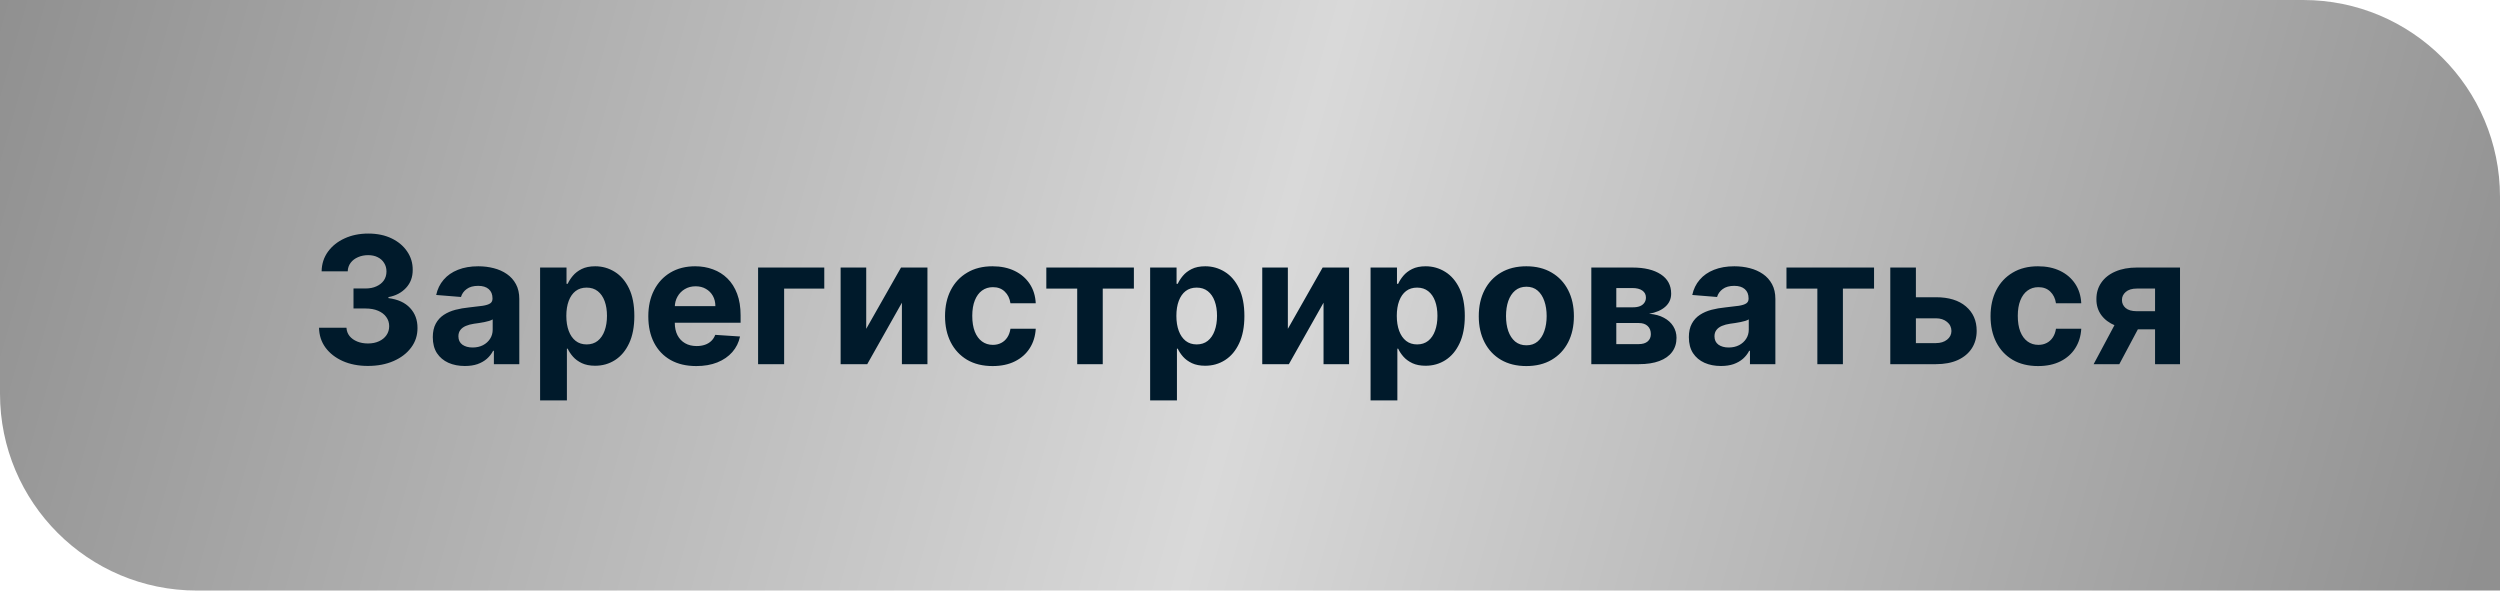
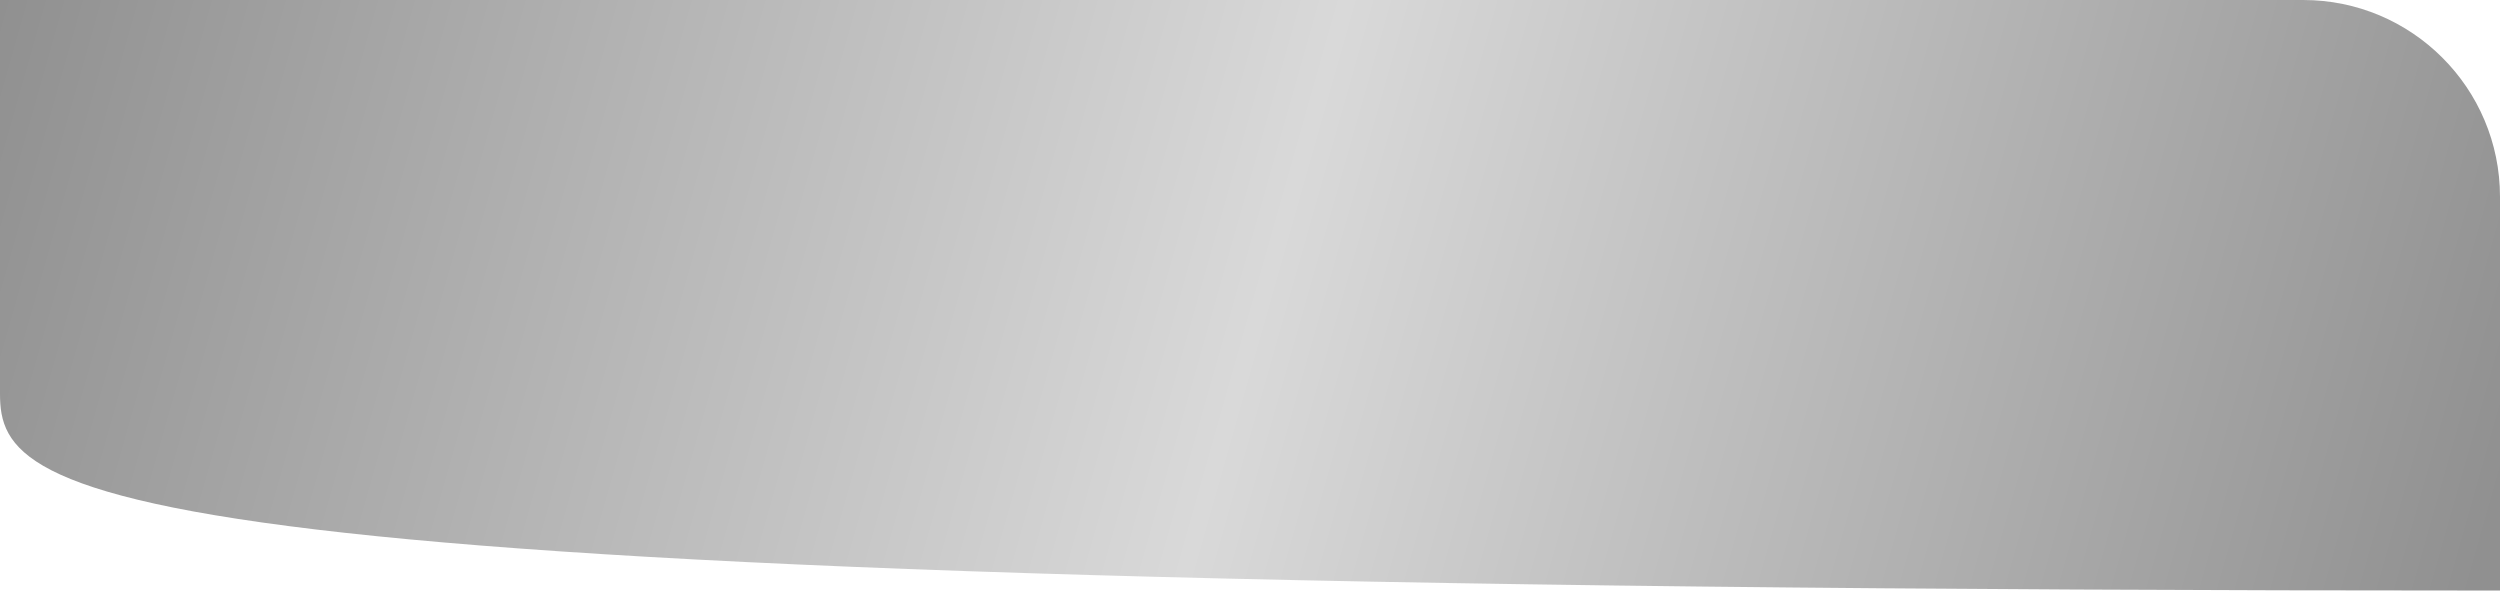
<svg xmlns="http://www.w3.org/2000/svg" width="254" height="60" viewBox="0 0 254 60" fill="none">
-   <path d="M0 0H234C245.046 0 254 8.954 254 20V60H20C8.954 60 0 51.046 0 40V0Z" fill="url(#paint0_linear_106_103)" />
-   <path d="M37.38 37.179C36.426 37.179 35.576 37.015 34.83 36.687C34.088 36.354 33.502 35.898 33.072 35.319C32.646 34.735 32.426 34.062 32.414 33.299H35.201C35.218 33.619 35.322 33.9 35.514 34.143C35.71 34.381 35.97 34.567 36.294 34.699C36.617 34.831 36.982 34.897 37.387 34.897C37.809 34.897 38.181 34.822 38.505 34.673C38.829 34.524 39.083 34.318 39.266 34.053C39.449 33.789 39.541 33.484 39.541 33.139C39.541 32.79 39.443 32.481 39.247 32.212C39.055 31.94 38.778 31.727 38.416 31.573C38.058 31.42 37.632 31.343 37.137 31.343H35.916V29.31H37.137C37.555 29.31 37.924 29.238 38.243 29.093C38.567 28.948 38.819 28.748 38.998 28.492C39.176 28.232 39.266 27.93 39.266 27.584C39.266 27.256 39.187 26.969 39.029 26.722C38.876 26.47 38.659 26.274 38.377 26.134C38.1 25.993 37.777 25.923 37.406 25.923C37.031 25.923 36.688 25.991 36.377 26.127C36.066 26.259 35.816 26.449 35.629 26.696C35.441 26.943 35.341 27.233 35.328 27.565H32.676C32.689 26.811 32.904 26.146 33.321 25.571C33.739 24.996 34.301 24.546 35.009 24.222C35.721 23.894 36.524 23.73 37.419 23.73C38.322 23.73 39.113 23.894 39.79 24.222C40.468 24.55 40.994 24.994 41.369 25.552C41.748 26.106 41.936 26.728 41.931 27.418C41.936 28.151 41.708 28.763 41.248 29.253C40.791 29.743 40.197 30.054 39.464 30.186V30.288C40.427 30.412 41.16 30.746 41.663 31.292C42.17 31.833 42.422 32.511 42.417 33.325C42.422 34.07 42.206 34.733 41.772 35.312C41.341 35.892 40.747 36.348 39.988 36.68C39.23 37.013 38.36 37.179 37.38 37.179ZM47.232 37.185C46.606 37.185 46.047 37.077 45.557 36.859C45.067 36.638 44.679 36.312 44.394 35.881C44.113 35.447 43.972 34.906 43.972 34.258C43.972 33.712 44.072 33.254 44.273 32.883C44.473 32.513 44.746 32.215 45.091 31.989C45.436 31.763 45.828 31.592 46.267 31.477C46.71 31.362 47.175 31.281 47.66 31.234C48.231 31.175 48.692 31.119 49.041 31.068C49.39 31.013 49.644 30.932 49.802 30.825C49.959 30.719 50.038 30.561 50.038 30.352V30.314C50.038 29.909 49.91 29.596 49.655 29.374C49.403 29.153 49.045 29.042 48.581 29.042C48.091 29.042 47.701 29.151 47.411 29.368C47.121 29.581 46.929 29.849 46.836 30.173L44.317 29.969C44.445 29.372 44.697 28.857 45.072 28.422C45.447 27.983 45.93 27.646 46.523 27.412C47.119 27.173 47.809 27.054 48.594 27.054C49.139 27.054 49.661 27.118 50.16 27.246C50.663 27.374 51.108 27.572 51.496 27.84C51.888 28.109 52.197 28.454 52.422 28.876C52.648 29.293 52.761 29.794 52.761 30.378V37H50.179V35.639H50.102C49.944 35.945 49.733 36.216 49.469 36.45C49.205 36.68 48.888 36.861 48.517 36.994C48.146 37.121 47.718 37.185 47.232 37.185ZM48.012 35.306C48.413 35.306 48.766 35.227 49.073 35.07C49.38 34.908 49.621 34.69 49.795 34.418C49.97 34.145 50.057 33.836 50.057 33.491V32.449C49.972 32.504 49.855 32.555 49.706 32.602C49.561 32.645 49.397 32.685 49.214 32.724C49.03 32.758 48.847 32.79 48.664 32.82C48.481 32.845 48.315 32.869 48.165 32.89C47.846 32.937 47.567 33.011 47.328 33.114C47.089 33.216 46.904 33.354 46.772 33.529C46.64 33.7 46.574 33.913 46.574 34.168C46.574 34.539 46.708 34.822 46.976 35.019C47.249 35.21 47.594 35.306 48.012 35.306ZM54.874 40.682V27.182H57.558V28.831H57.68C57.799 28.567 57.972 28.298 58.198 28.026C58.428 27.749 58.726 27.518 59.093 27.335C59.463 27.148 59.923 27.054 60.473 27.054C61.189 27.054 61.85 27.241 62.455 27.616C63.06 27.987 63.544 28.548 63.906 29.298C64.268 30.043 64.449 30.979 64.449 32.104C64.449 33.199 64.272 34.124 63.919 34.878C63.569 35.628 63.092 36.197 62.487 36.584C61.886 36.968 61.212 37.16 60.467 37.16C59.938 37.16 59.489 37.072 59.118 36.898C58.752 36.723 58.451 36.504 58.217 36.239C57.982 35.971 57.803 35.7 57.68 35.428H57.597V40.682H54.874ZM57.539 32.091C57.539 32.675 57.62 33.184 57.782 33.619C57.944 34.053 58.178 34.392 58.485 34.635C58.792 34.874 59.165 34.993 59.604 34.993C60.047 34.993 60.422 34.871 60.729 34.629C61.036 34.381 61.268 34.041 61.426 33.606C61.587 33.167 61.669 32.662 61.669 32.091C61.669 31.524 61.59 31.026 61.432 30.595C61.274 30.165 61.042 29.828 60.735 29.585C60.428 29.342 60.051 29.221 59.604 29.221C59.161 29.221 58.786 29.338 58.479 29.572C58.176 29.807 57.944 30.139 57.782 30.57C57.62 31 57.539 31.507 57.539 32.091ZM70.739 37.192C69.729 37.192 68.86 36.987 68.131 36.578C67.406 36.165 66.848 35.581 66.456 34.827C66.064 34.068 65.868 33.171 65.868 32.136C65.868 31.126 66.064 30.239 66.456 29.477C66.848 28.714 67.4 28.119 68.112 27.693C68.828 27.267 69.667 27.054 70.63 27.054C71.278 27.054 71.881 27.158 72.439 27.367C73.002 27.572 73.492 27.881 73.909 28.294C74.331 28.707 74.659 29.227 74.894 29.854C75.128 30.476 75.245 31.204 75.245 32.04V32.788H66.955V31.1H72.682C72.682 30.708 72.597 30.361 72.426 30.058C72.256 29.756 72.019 29.519 71.717 29.349C71.418 29.174 71.071 29.087 70.675 29.087C70.261 29.087 69.895 29.183 69.576 29.374C69.26 29.562 69.013 29.815 68.834 30.135C68.655 30.45 68.563 30.802 68.559 31.19V32.794C68.559 33.28 68.649 33.7 68.828 34.053C69.011 34.407 69.269 34.68 69.601 34.871C69.933 35.063 70.328 35.159 70.784 35.159C71.086 35.159 71.363 35.117 71.615 35.031C71.866 34.946 72.081 34.818 72.26 34.648C72.439 34.477 72.576 34.269 72.669 34.021L75.188 34.188C75.06 34.793 74.798 35.321 74.401 35.773C74.009 36.22 73.502 36.57 72.88 36.821C72.262 37.068 71.549 37.192 70.739 37.192ZM83.747 27.182V29.323H79.668V37H77.022V27.182H83.747ZM88.008 33.408L91.543 27.182H94.228V37H91.633V30.755L88.111 37H85.407V27.182H88.008V33.408ZM100.847 37.192C99.841 37.192 98.976 36.979 98.252 36.553C97.532 36.122 96.978 35.526 96.59 34.763C96.206 34 96.015 33.122 96.015 32.129C96.015 31.124 96.209 30.241 96.596 29.483C96.988 28.72 97.544 28.126 98.265 27.7C98.985 27.269 99.841 27.054 100.834 27.054C101.691 27.054 102.441 27.209 103.084 27.521C103.728 27.832 104.237 28.268 104.612 28.831C104.987 29.393 105.194 30.054 105.232 30.812H102.662C102.59 30.322 102.398 29.928 102.087 29.63C101.78 29.327 101.377 29.176 100.879 29.176C100.457 29.176 100.088 29.291 99.773 29.521C99.462 29.747 99.219 30.077 99.044 30.512C98.87 30.947 98.782 31.473 98.782 32.091C98.782 32.717 98.868 33.25 99.038 33.689C99.213 34.128 99.458 34.462 99.773 34.693C100.088 34.923 100.457 35.038 100.879 35.038C101.19 35.038 101.469 34.974 101.716 34.846C101.968 34.718 102.174 34.533 102.336 34.29C102.502 34.043 102.611 33.746 102.662 33.401H105.232C105.189 34.151 104.985 34.812 104.618 35.383C104.256 35.95 103.755 36.393 103.116 36.712C102.477 37.032 101.721 37.192 100.847 37.192ZM106.306 29.323V27.182H115.203V29.323H112.039V37H109.444V29.323H106.306ZM116.854 40.682V27.182H119.539V28.831H119.66C119.78 28.567 119.952 28.298 120.178 28.026C120.408 27.749 120.706 27.518 121.073 27.335C121.444 27.148 121.904 27.054 122.454 27.054C123.17 27.054 123.83 27.241 124.435 27.616C125.04 27.987 125.524 28.548 125.886 29.298C126.248 30.043 126.43 30.979 126.43 32.104C126.43 33.199 126.253 34.124 125.899 34.878C125.55 35.628 125.072 36.197 124.467 36.584C123.866 36.968 123.193 37.16 122.447 37.16C121.919 37.16 121.469 37.072 121.099 36.898C120.732 36.723 120.432 36.504 120.197 36.239C119.963 35.971 119.784 35.7 119.66 35.428H119.577V40.682H116.854ZM119.52 32.091C119.52 32.675 119.601 33.184 119.763 33.619C119.925 34.053 120.159 34.392 120.466 34.635C120.773 34.874 121.145 34.993 121.584 34.993C122.028 34.993 122.403 34.871 122.709 34.629C123.016 34.381 123.248 34.041 123.406 33.606C123.568 33.167 123.649 32.662 123.649 32.091C123.649 31.524 123.57 31.026 123.412 30.595C123.255 30.165 123.023 29.828 122.716 29.585C122.409 29.342 122.032 29.221 121.584 29.221C121.141 29.221 120.766 29.338 120.459 29.572C120.157 29.807 119.925 30.139 119.763 30.57C119.601 31 119.52 31.507 119.52 32.091ZM130.846 33.408L134.381 27.182H137.066V37H134.471V30.755L130.949 37H128.245V27.182H130.846V33.408ZM139.249 40.682V27.182H141.933V28.831H142.055C142.174 28.567 142.347 28.298 142.573 28.026C142.803 27.749 143.101 27.518 143.468 27.335C143.838 27.148 144.298 27.054 144.848 27.054C145.564 27.054 146.225 27.241 146.83 27.616C147.435 27.987 147.919 28.548 148.281 29.298C148.643 30.043 148.824 30.979 148.824 32.104C148.824 33.199 148.647 34.124 148.294 34.878C147.944 35.628 147.467 36.197 146.862 36.584C146.261 36.968 145.588 37.16 144.842 37.16C144.313 37.16 143.864 37.072 143.493 36.898C143.127 36.723 142.826 36.504 142.592 36.239C142.357 35.971 142.178 35.7 142.055 35.428H141.972V40.682H139.249ZM141.914 32.091C141.914 32.675 141.995 33.184 142.157 33.619C142.319 34.053 142.553 34.392 142.86 34.635C143.167 34.874 143.54 34.993 143.979 34.993C144.422 34.993 144.797 34.871 145.104 34.629C145.411 34.381 145.643 34.041 145.801 33.606C145.963 33.167 146.044 32.662 146.044 32.091C146.044 31.524 145.965 31.026 145.807 30.595C145.649 30.165 145.417 29.828 145.11 29.585C144.803 29.342 144.426 29.221 143.979 29.221C143.536 29.221 143.161 29.338 142.854 29.572C142.551 29.807 142.319 30.139 142.157 30.57C141.995 31 141.914 31.507 141.914 32.091ZM155.075 37.192C154.083 37.192 153.224 36.981 152.499 36.559C151.779 36.133 151.223 35.541 150.831 34.782C150.439 34.019 150.243 33.135 150.243 32.129C150.243 31.115 150.439 30.229 150.831 29.47C151.223 28.707 151.779 28.115 152.499 27.693C153.224 27.267 154.083 27.054 155.075 27.054C156.068 27.054 156.925 27.267 157.645 27.693C158.369 28.115 158.928 28.707 159.32 29.47C159.712 30.229 159.908 31.115 159.908 32.129C159.908 33.135 159.712 34.019 159.32 34.782C158.928 35.541 158.369 36.133 157.645 36.559C156.925 36.981 156.068 37.192 155.075 37.192ZM155.088 35.082C155.54 35.082 155.917 34.955 156.22 34.699C156.522 34.439 156.75 34.085 156.904 33.638C157.061 33.19 157.14 32.681 157.14 32.11C157.14 31.539 157.061 31.03 156.904 30.582C156.75 30.135 156.522 29.781 156.22 29.521C155.917 29.261 155.54 29.131 155.088 29.131C154.632 29.131 154.249 29.261 153.938 29.521C153.631 29.781 153.399 30.135 153.241 30.582C153.088 31.03 153.011 31.539 153.011 32.11C153.011 32.681 153.088 33.19 153.241 33.638C153.399 34.085 153.631 34.439 153.938 34.699C154.249 34.955 154.632 35.082 155.088 35.082ZM161.678 37V27.182H165.865C167.075 27.182 168.032 27.412 168.735 27.872C169.438 28.332 169.79 28.986 169.79 29.834C169.79 30.367 169.592 30.81 169.195 31.164C168.799 31.518 168.249 31.756 167.546 31.88C168.134 31.923 168.635 32.057 169.048 32.283C169.466 32.504 169.784 32.792 170.001 33.146C170.222 33.499 170.333 33.891 170.333 34.322C170.333 34.88 170.184 35.359 169.886 35.76C169.592 36.16 169.159 36.467 168.588 36.68C168.021 36.894 167.329 37 166.511 37H161.678ZM164.216 34.961H166.511C166.89 34.961 167.186 34.871 167.399 34.693C167.617 34.509 167.725 34.26 167.725 33.945C167.725 33.595 167.617 33.32 167.399 33.12C167.186 32.92 166.89 32.82 166.511 32.82H164.216V34.961ZM164.216 31.222H165.923C166.195 31.222 166.428 31.183 166.619 31.107C166.816 31.026 166.965 30.91 167.067 30.761C167.173 30.612 167.227 30.435 167.227 30.231C167.227 29.928 167.105 29.692 166.862 29.521C166.619 29.351 166.287 29.266 165.865 29.266H164.216V31.222ZM174.849 37.185C174.223 37.185 173.665 37.077 173.175 36.859C172.684 36.638 172.297 36.312 172.011 35.881C171.73 35.447 171.589 34.906 171.589 34.258C171.589 33.712 171.689 33.254 171.89 32.883C172.09 32.513 172.363 32.215 172.708 31.989C173.053 31.763 173.445 31.592 173.884 31.477C174.327 31.362 174.792 31.281 175.278 31.234C175.849 31.175 176.309 31.119 176.658 31.068C177.008 31.013 177.261 30.932 177.419 30.825C177.577 30.719 177.655 30.561 177.655 30.352V30.314C177.655 29.909 177.528 29.596 177.272 29.374C177.02 29.153 176.662 29.042 176.198 29.042C175.708 29.042 175.318 29.151 175.028 29.368C174.738 29.581 174.547 29.849 174.453 30.173L171.934 29.969C172.062 29.372 172.314 28.857 172.689 28.422C173.064 27.983 173.547 27.646 174.14 27.412C174.736 27.173 175.427 27.054 176.211 27.054C176.756 27.054 177.278 27.118 177.777 27.246C178.28 27.374 178.725 27.572 179.113 27.84C179.505 28.109 179.814 28.454 180.04 28.876C180.265 29.293 180.378 29.794 180.378 30.378V37H177.796V35.639H177.719C177.562 35.945 177.351 36.216 177.086 36.45C176.822 36.68 176.505 36.861 176.134 36.994C175.763 37.121 175.335 37.185 174.849 37.185ZM175.629 35.306C176.03 35.306 176.383 35.227 176.69 35.07C176.997 34.908 177.238 34.69 177.412 34.418C177.587 34.145 177.675 33.836 177.675 33.491V32.449C177.589 32.504 177.472 32.555 177.323 32.602C177.178 32.645 177.014 32.685 176.831 32.724C176.648 32.758 176.464 32.79 176.281 32.82C176.098 32.845 175.932 32.869 175.782 32.89C175.463 32.937 175.184 33.011 174.945 33.114C174.706 33.216 174.521 33.354 174.389 33.529C174.257 33.7 174.191 33.913 174.191 34.168C174.191 34.539 174.325 34.822 174.594 35.019C174.866 35.21 175.211 35.306 175.629 35.306ZM181.505 29.323V27.182H190.403V29.323H187.239V37H184.643V29.323H181.505ZM193.76 30.199H196.694C197.994 30.199 199.008 30.51 199.737 31.132C200.465 31.75 200.83 32.577 200.83 33.612C200.83 34.285 200.666 34.878 200.338 35.389C200.009 35.896 199.536 36.293 198.919 36.578C198.301 36.859 197.559 37 196.694 37H192.053V27.182H194.655V34.859H196.694C197.15 34.859 197.525 34.744 197.819 34.514C198.113 34.283 198.262 33.989 198.267 33.631C198.262 33.252 198.113 32.943 197.819 32.705C197.525 32.462 197.15 32.34 196.694 32.34H193.76V30.199ZM207.072 37.192C206.066 37.192 205.201 36.979 204.476 36.553C203.756 36.122 203.202 35.526 202.814 34.763C202.431 34 202.239 33.122 202.239 32.129C202.239 31.124 202.433 30.241 202.821 29.483C203.213 28.72 203.769 28.126 204.489 27.7C205.209 27.269 206.066 27.054 207.059 27.054C207.915 27.054 208.665 27.209 209.309 27.521C209.952 27.832 210.461 28.268 210.836 28.831C211.211 29.393 211.418 30.054 211.456 30.812H208.887C208.814 30.322 208.623 29.928 208.312 29.63C208.005 29.327 207.602 29.176 207.104 29.176C206.682 29.176 206.313 29.291 205.998 29.521C205.687 29.747 205.444 30.077 205.269 30.512C205.094 30.947 205.007 31.473 205.007 32.091C205.007 32.717 205.092 33.25 205.263 33.689C205.437 34.128 205.682 34.462 205.998 34.693C206.313 34.923 206.682 35.038 207.104 35.038C207.415 35.038 207.694 34.974 207.941 34.846C208.192 34.718 208.399 34.533 208.561 34.29C208.727 34.043 208.836 33.746 208.887 33.401H211.456C211.414 34.151 211.209 34.812 210.843 35.383C210.481 35.95 209.98 36.393 209.341 36.712C208.702 37.032 207.945 37.192 207.072 37.192ZM218.953 37V29.317H217.112C216.613 29.317 216.234 29.432 215.974 29.662C215.714 29.892 215.586 30.165 215.591 30.48C215.586 30.8 215.71 31.07 215.961 31.292C216.217 31.509 216.592 31.618 217.086 31.618H219.86V33.459H217.086C216.247 33.459 215.52 33.331 214.907 33.075C214.293 32.82 213.82 32.464 213.488 32.008C213.155 31.548 212.991 31.013 212.995 30.403C212.991 29.764 213.155 29.204 213.488 28.722C213.82 28.236 214.295 27.859 214.913 27.591C215.535 27.318 216.268 27.182 217.112 27.182H221.49V37H218.953ZM212.714 37L215.444 31.886H218.045L215.322 37H212.714Z" fill="#001A2B" />
+   <path d="M0 0H234C245.046 0 254 8.954 254 20V60C8.954 60 0 51.046 0 40V0Z" fill="url(#paint0_linear_106_103)" />
  <defs>
    <linearGradient id="paint0_linear_106_103" x1="0" y1="0" x2="250.876" y2="71.034" gradientUnits="userSpaceOnUse">
      <stop stop-color="#909090" />
      <stop offset="0.505" stop-color="#D9D9D9" />
      <stop offset="0.99" stop-color="#909090" />
    </linearGradient>
  </defs>
</svg>